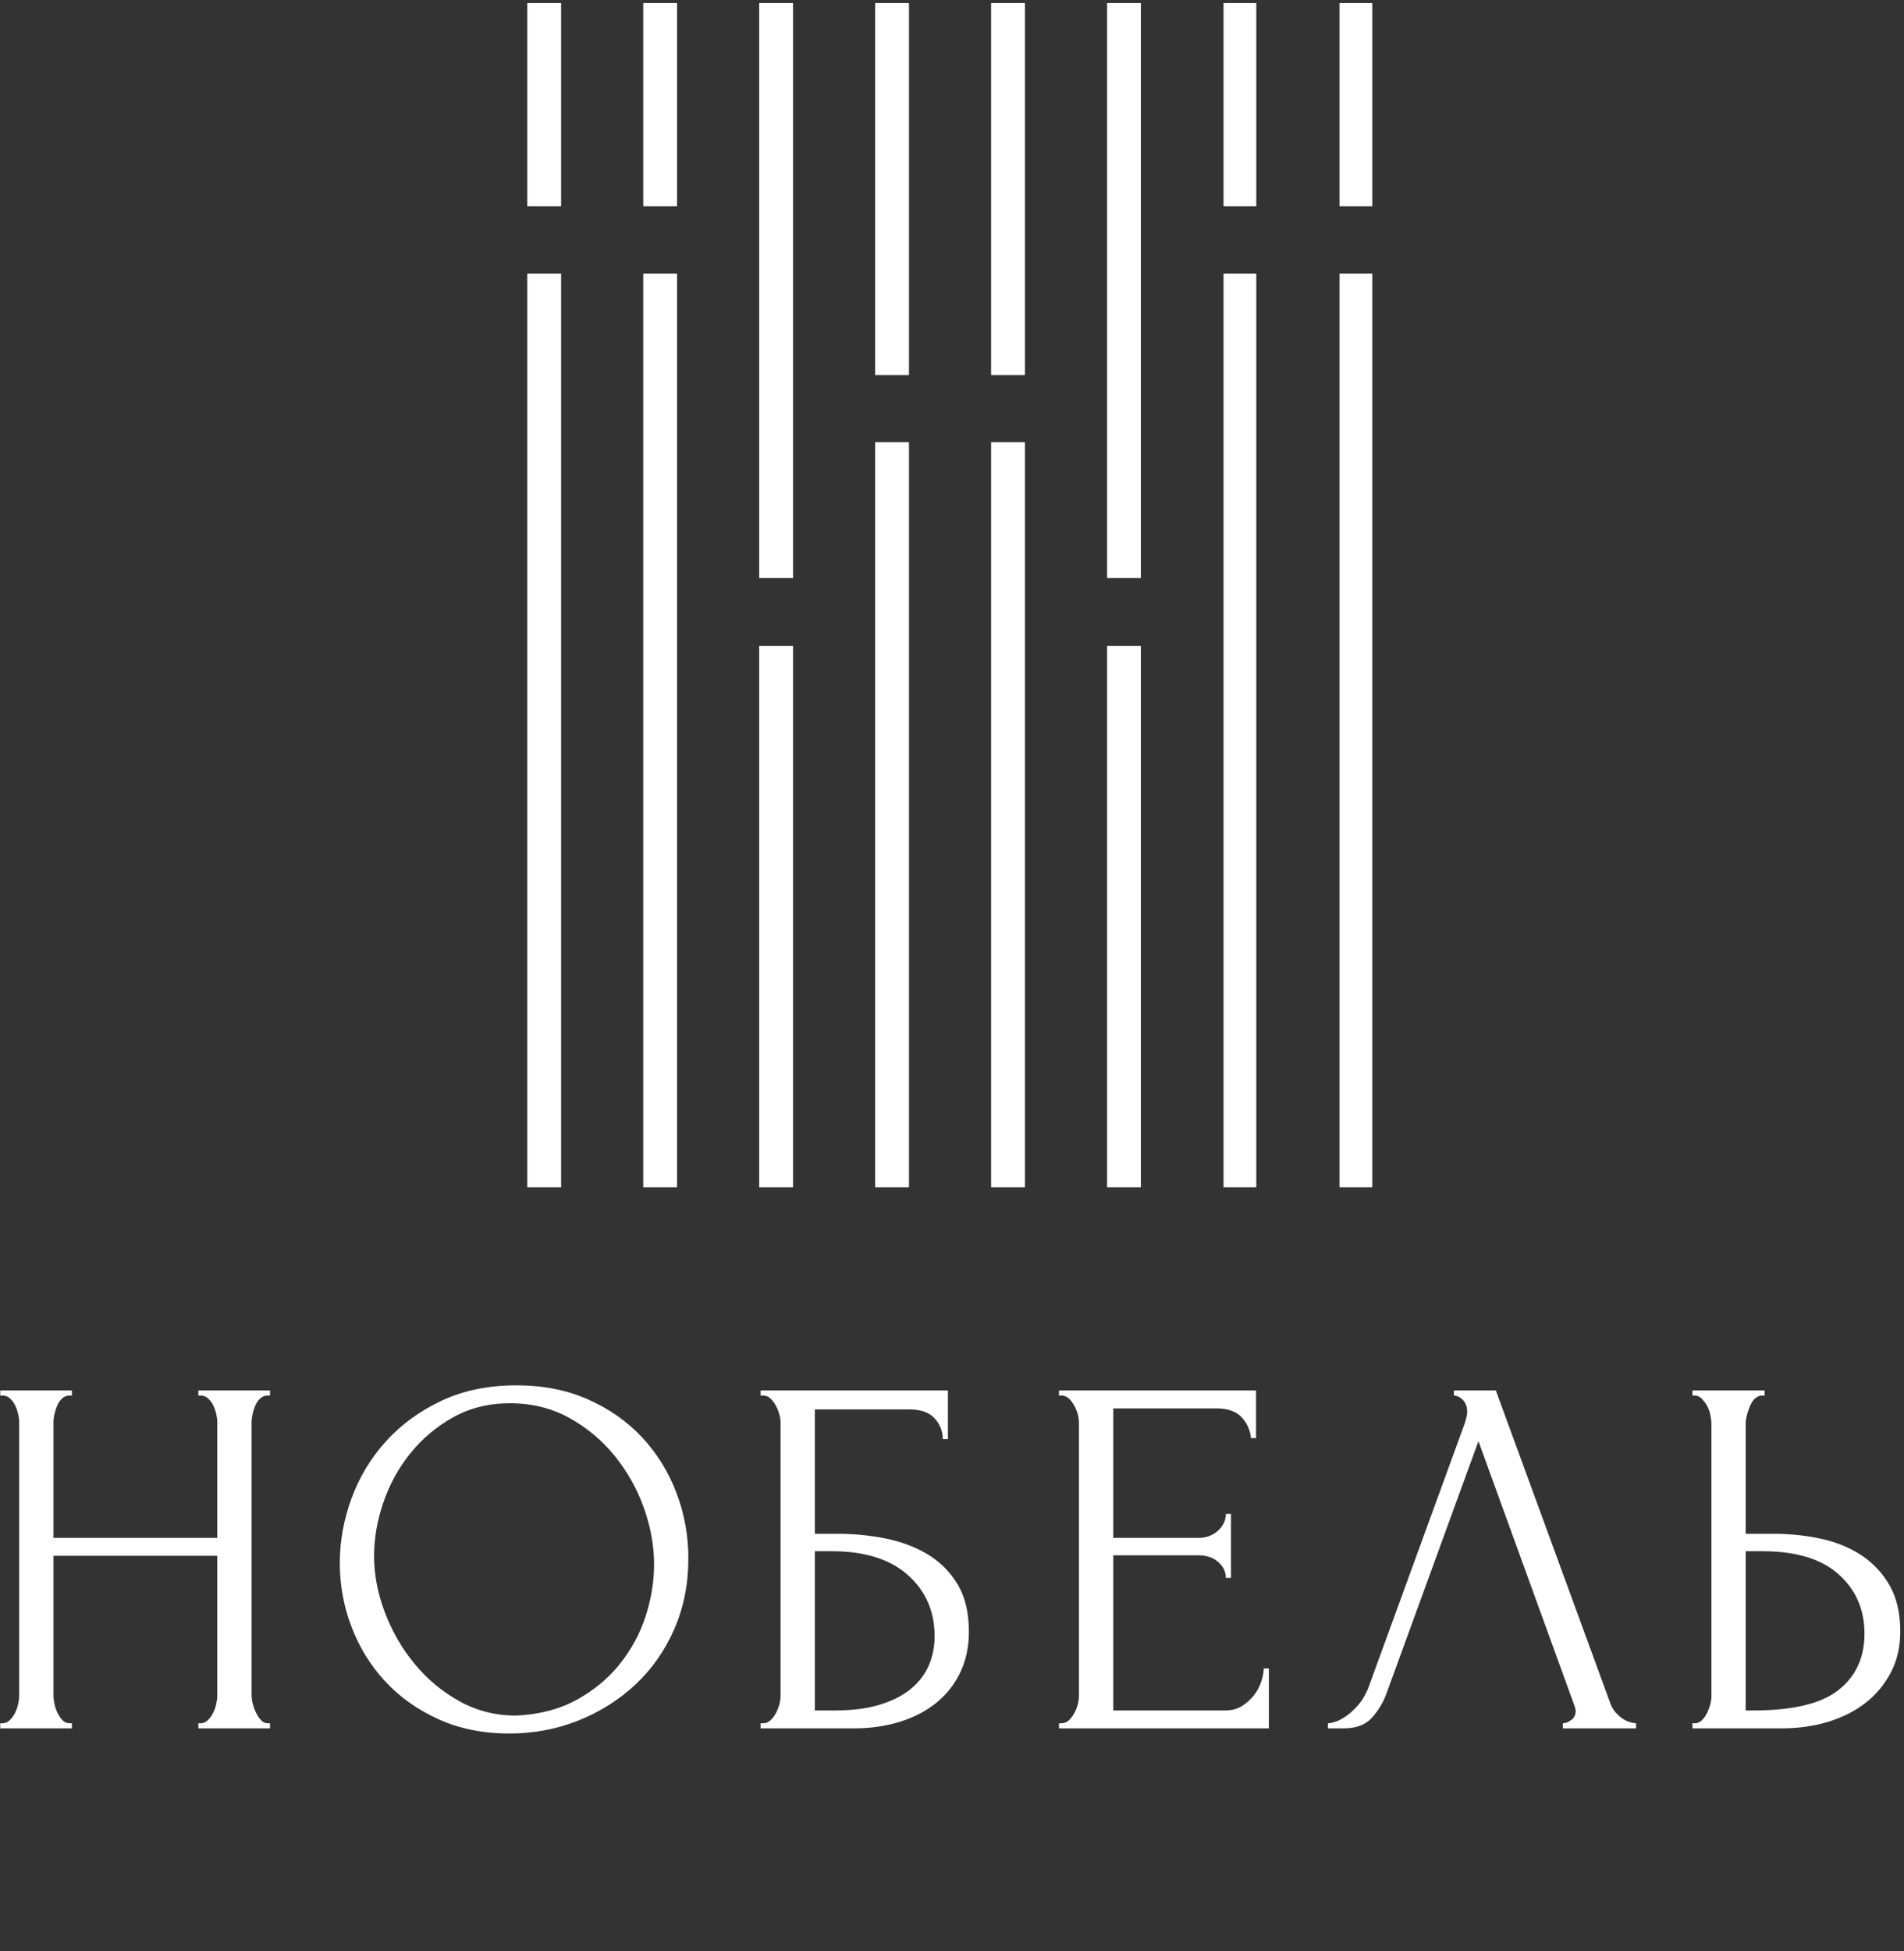
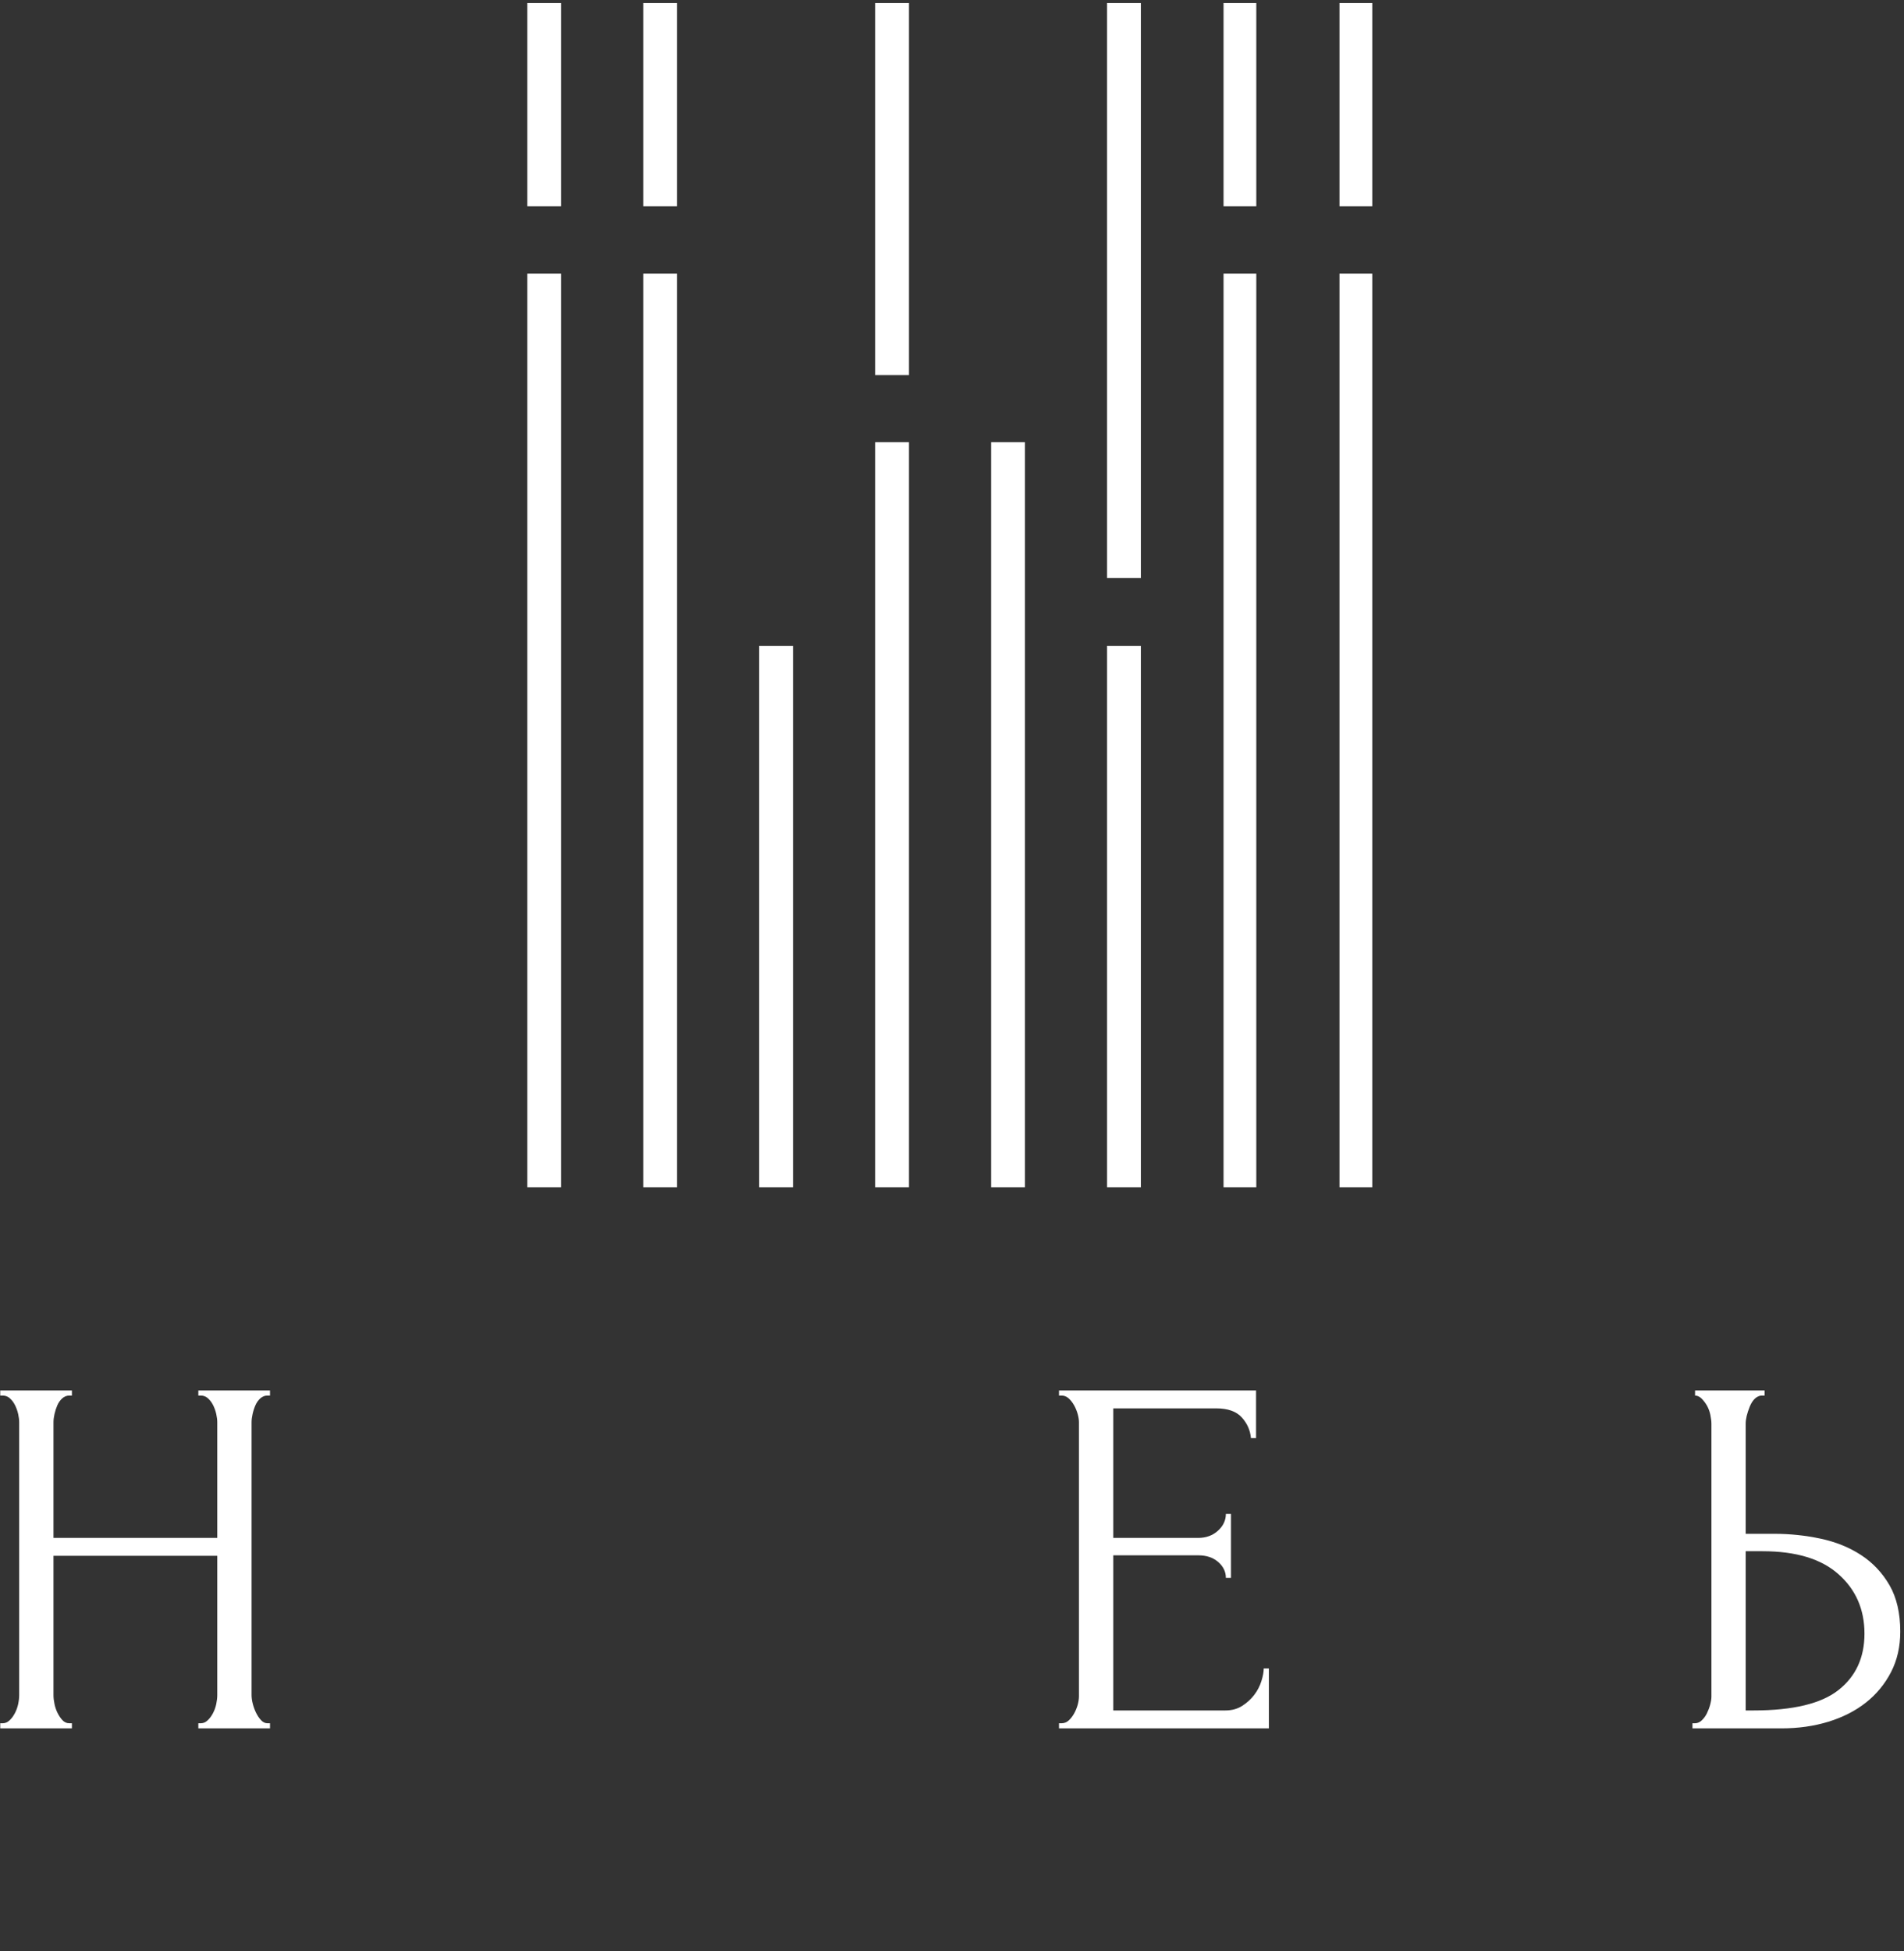
<svg xmlns="http://www.w3.org/2000/svg" width="490" height="502" viewBox="0 0 490 502" fill="#fff">
  <rect x="0" y="0" width="490" height="502" fill="#333333" stroke="none" />
  <path d="M51.043 443.363H51.703C52.312 443.363 52.889 443.121 53.413 442.637C53.94 442.157 54.403 441.54 54.797 440.792C55.191 440.049 55.475 439.256 55.653 438.421C55.825 437.589 55.916 436.823 55.916 436.116V400.284H13.767V436.116C13.767 436.823 13.852 437.589 14.028 438.421C14.204 439.256 14.465 440.024 14.82 440.727C15.168 441.432 15.587 442.045 16.072 442.569C16.548 443.096 17.14 443.363 17.847 443.363H18.505V444.677H0.064V443.363H0.721C1.333 443.363 1.907 443.121 2.435 442.637C2.965 442.157 3.424 441.54 3.817 440.792C4.216 440.049 4.496 439.256 4.675 438.421C4.851 437.589 4.936 436.823 4.936 436.116V365.908C4.936 365.295 4.851 364.585 4.675 363.804C4.496 363.008 4.233 362.265 3.883 361.559C3.535 360.857 3.093 360.265 2.567 359.785C2.04 359.305 1.423 359.053 0.721 359.053H0.064V357.739H18.505V359.053H17.847C17.14 359.053 16.531 359.305 16.004 359.785C15.476 360.265 15.06 360.857 14.752 361.559C14.444 362.265 14.204 363.008 14.028 363.804C13.852 364.585 13.767 365.295 13.767 365.908V395.675H55.916V365.908C55.916 365.295 55.825 364.585 55.653 363.804C55.475 363.008 55.212 362.265 54.864 361.559C54.509 360.857 54.072 360.265 53.545 359.785C53.019 359.305 52.405 359.053 51.703 359.053H51.043V357.739H69.488V359.053H68.828C68.121 359.053 67.509 359.305 66.979 359.785C66.451 360.265 66.036 360.857 65.727 361.559C65.419 362.265 65.179 363.008 65.007 363.804C64.828 364.585 64.741 365.295 64.741 365.908V436.116C64.741 436.823 64.852 437.589 65.071 438.421C65.289 439.256 65.577 440.024 65.928 440.727C66.28 441.432 66.696 442.045 67.179 442.569C67.664 443.096 68.212 443.363 68.828 443.363H69.488V444.677H51.043V443.363" />
-   <path d="M132.829 441.387C138.723 441.125 143.892 439.784 148.335 437.371C152.776 434.952 156.493 431.883 159.484 428.147C162.473 424.42 164.696 420.308 166.148 415.833C167.6 411.356 168.328 406.917 168.328 402.529C168.328 397.697 167.449 392.824 165.685 387.907C163.929 382.987 161.423 378.532 158.164 374.537C154.913 370.54 151.016 367.289 146.488 364.787C141.953 362.284 136.873 361.033 131.248 361.033C125.788 361.033 120.905 362.241 116.596 364.653C112.287 367.075 108.609 370.168 105.576 373.947C102.54 377.721 100.231 381.933 98.649 386.589C97.061 391.244 96.273 395.808 96.273 400.285C96.273 405.117 97.197 409.968 99.044 414.844C100.891 419.716 103.44 424.129 106.697 428.08C109.953 432.033 113.8 435.243 118.245 437.699C122.684 440.157 127.545 441.387 132.829 441.387V441.387ZM132.893 356.423C139.745 356.423 145.889 357.631 151.335 360.047C156.781 362.464 161.412 365.711 165.231 369.792C169.052 373.877 171.992 378.617 174.06 384.02C176.121 389.42 177.153 395.061 177.153 400.948C177.153 407.533 175.947 413.592 173.529 419.124C171.116 424.659 167.797 429.399 163.585 433.353C159.372 437.304 154.476 440.401 148.897 442.639C143.319 444.879 137.371 445.997 131.048 445.997C124.283 445.997 118.205 444.764 112.804 442.309C107.404 439.849 102.837 436.601 99.105 432.561C95.369 428.521 92.495 423.867 90.48 418.597C88.457 413.331 87.447 407.843 87.447 402.132C87.447 396.513 88.457 390.961 90.48 385.465C92.495 379.979 95.463 375.087 99.367 370.784C103.275 366.476 108.039 363.008 113.66 360.373C119.279 357.739 125.692 356.423 132.893 356.423" />
-   <path d="M214.859 440.067C219.264 440.067 223.083 439.588 226.297 438.623C229.517 437.653 232.188 436.313 234.307 434.603C236.421 432.889 237.984 430.875 239.003 428.541C240.017 426.219 240.523 423.695 240.523 420.967C240.523 414.56 238.228 409.311 233.643 405.224C229.055 401.145 222.531 399.101 214.061 399.101H209.699V440.067H214.859ZM195.739 443.363H196.395C197.097 443.363 197.715 443.121 198.237 442.637C198.765 442.157 199.227 441.565 199.621 440.86C200.016 440.156 200.324 439.408 200.543 438.623C200.761 437.829 200.876 437.085 200.876 436.381V365.904C200.876 365.295 200.761 364.585 200.543 363.804C200.324 363.008 200.016 362.265 199.621 361.559C199.227 360.857 198.765 360.265 198.237 359.781C197.715 359.305 197.097 359.053 196.395 359.053H195.739V357.737H243.949V370.253H242.631C242.631 368.239 241.924 366.456 240.523 364.919C239.117 363.38 236.967 362.617 234.067 362.617H209.699V394.624H215.757C219.795 394.624 223.816 395.019 227.811 395.808C231.808 396.599 235.404 397.94 238.612 399.825C241.817 401.719 244.409 404.285 246.384 407.533C248.364 410.781 249.349 414.868 249.349 419.783C249.349 423.647 248.621 427.119 247.173 430.191C245.725 433.265 243.685 435.876 241.049 438.032C238.415 440.179 235.275 441.824 231.632 442.972C227.987 444.111 224.011 444.677 219.712 444.677H195.739V443.363" />
  <path d="M272.536 443.363H273.197C273.896 443.363 274.512 443.121 275.039 442.637C275.567 442.157 276.025 441.565 276.423 440.86C276.813 440.156 277.123 439.408 277.345 438.623C277.56 437.829 277.675 437.085 277.675 436.381V365.908C277.675 365.295 277.56 364.585 277.345 363.804C277.123 363.008 276.813 362.265 276.423 361.559C276.025 360.857 275.567 360.265 275.039 359.785C274.512 359.305 273.896 359.053 273.197 359.053H272.536V357.739H323.251V369.991H321.931C321.755 367.973 320.964 366.195 319.557 364.653C318.16 363.119 315.959 362.348 312.976 362.348H286.5V395.675H308.365C310.384 395.675 312.076 395.061 313.435 393.835C314.797 392.605 315.481 391.153 315.481 389.485H316.797V405.949H315.481C315.481 404.371 314.817 403.013 313.503 401.868C312.188 400.725 310.475 400.155 308.365 400.155H286.5V440.067H315.345C317.012 440.067 318.461 439.676 319.691 438.884C320.92 438.091 321.953 437.152 322.788 436.052C323.624 434.952 324.24 433.768 324.631 432.496C325.032 431.223 325.223 430.143 325.223 429.265H326.547V444.677H272.536V443.363Z" />
-   <path d="M356.907 435.46C356.12 437.748 354.88 439.852 353.213 441.784C351.547 443.712 349.093 444.677 345.84 444.677H341.76V443.361C342.28 443.361 342.987 443.211 343.867 442.903C344.733 442.593 345.667 442.092 346.627 441.385C347.6 440.684 348.56 439.784 349.533 438.683C350.493 437.589 351.32 436.205 352.04 434.535L376.92 366.303C377.36 364.985 377.587 363.979 377.587 363.272C377.587 361.957 377.213 360.924 376.467 360.175C375.72 359.429 374.947 359.056 374.16 359.056V357.737H384.96L414.467 438.357C414.907 439.587 415.733 440.708 416.973 441.716C418.2 442.727 419.56 443.279 421.053 443.361V444.677H402.213V443.361C402.92 443.361 403.64 443.079 404.387 442.504C405.133 441.937 405.507 441.167 405.507 440.199C405.507 439.933 405.427 439.543 405.253 439.016L380.48 370.783L356.907 435.46Z" />
-   <path d="M451.24 440.067C461.427 440.067 468.733 438.313 473.16 434.801C477.6 431.291 479.827 426.459 479.827 420.307C479.827 414.076 477.6 408.977 473.16 405.032C468.733 401.077 462.213 399.101 453.6 399.101H449.253V440.067H451.24ZM435.56 443.363H436.227C436.827 443.363 437.4 443.121 437.933 442.637C438.453 442.157 438.893 441.565 439.253 440.86C439.6 440.156 439.893 439.408 440.107 438.623C440.32 437.829 440.44 437.132 440.44 436.515V366.303C440.44 365.685 440.347 364.944 440.173 364.061C440 363.187 439.707 362.399 439.32 361.692C438.92 360.989 438.453 360.376 437.933 359.845C437.4 359.321 436.827 359.053 436.227 359.053H435.56V357.737H454.133V359.053H453.213C451.987 359.236 451.013 360.176 450.307 361.889C449.613 363.603 449.253 365.076 449.253 366.303V394.624H456.64C460.68 394.624 464.653 395.039 468.56 395.875C472.467 396.707 475.933 398.116 478.96 400.091C481.987 402.063 484.427 404.657 486.28 407.864C488.12 411.068 489.04 415.044 489.04 419.783C489.04 423.647 488.253 427.119 486.667 430.191C485.08 433.265 482.933 435.876 480.213 438.032C477.493 440.179 474.267 441.824 470.533 442.972C466.8 444.111 462.787 444.677 458.48 444.677H435.56V443.363Z" />
+   <path d="M451.24 440.067C461.427 440.067 468.733 438.313 473.16 434.801C477.6 431.291 479.827 426.459 479.827 420.307C479.827 414.076 477.6 408.977 473.16 405.032C468.733 401.077 462.213 399.101 453.6 399.101H449.253V440.067H451.24ZM435.56 443.363H436.227C436.827 443.363 437.4 443.121 437.933 442.637C438.453 442.157 438.893 441.565 439.253 440.86C439.6 440.156 439.893 439.408 440.107 438.623C440.32 437.829 440.44 437.132 440.44 436.515V366.303C440.44 365.685 440.347 364.944 440.173 364.061C440 363.187 439.707 362.399 439.32 361.692C438.92 360.989 438.453 360.376 437.933 359.845C437.4 359.321 436.827 359.053 436.227 359.053V357.737H454.133V359.053H453.213C451.987 359.236 451.013 360.176 450.307 361.889C449.613 363.603 449.253 365.076 449.253 366.303V394.624H456.64C460.68 394.624 464.653 395.039 468.56 395.875C472.467 396.707 475.933 398.116 478.96 400.091C481.987 402.063 484.427 404.657 486.28 407.864C488.12 411.068 489.04 415.044 489.04 419.783C489.04 423.647 488.253 427.119 486.667 430.191C485.08 433.265 482.933 435.876 480.213 438.032C477.493 440.179 474.267 441.824 470.533 442.972C466.8 444.111 462.787 444.677 458.48 444.677H435.56V443.363Z" />
  <path d="M144.404 305.46H135.701V70.403H144.404V305.46Z" />
  <path d="M144.404 53.061H135.701V0.787H144.404V53.061Z" />
  <path d="M174.245 305.46H165.543V70.403H174.245V305.46Z" />
  <path d="M174.245 53.061H165.543V0.787H174.245V53.061Z" />
  <path d="M204.087 305.46H195.384V166.191H204.087V305.46Z" />
-   <path d="M204.087 148.72H195.384V0.787H204.087V148.72Z" />
  <path d="M293.608 305.46H284.907V166.191H293.608V305.46Z" />
  <path d="M293.608 148.72H284.907V0.787H293.608V148.72Z" />
  <path d="M233.927 305.46H225.225V113.76H233.927V305.46Z" />
  <path d="M233.927 96.508H225.225V0.787H233.927V96.508Z" />
  <path d="M263.767 305.46H255.065V113.76H263.767V305.46Z" />
-   <path d="M263.767 96.508H255.065V0.787H263.767V96.508Z" />
  <path d="M323.313 305.46H314.881V70.403H323.313V305.46Z" />
  <path d="M323.313 53.061H314.881V0.787H323.313V53.061Z" />
  <path d="M353.16 305.46H344.72V70.403H353.16V305.46Z" />
  <path d="M353.16 53.061H344.72V0.787H353.16V53.061Z" />
</svg>